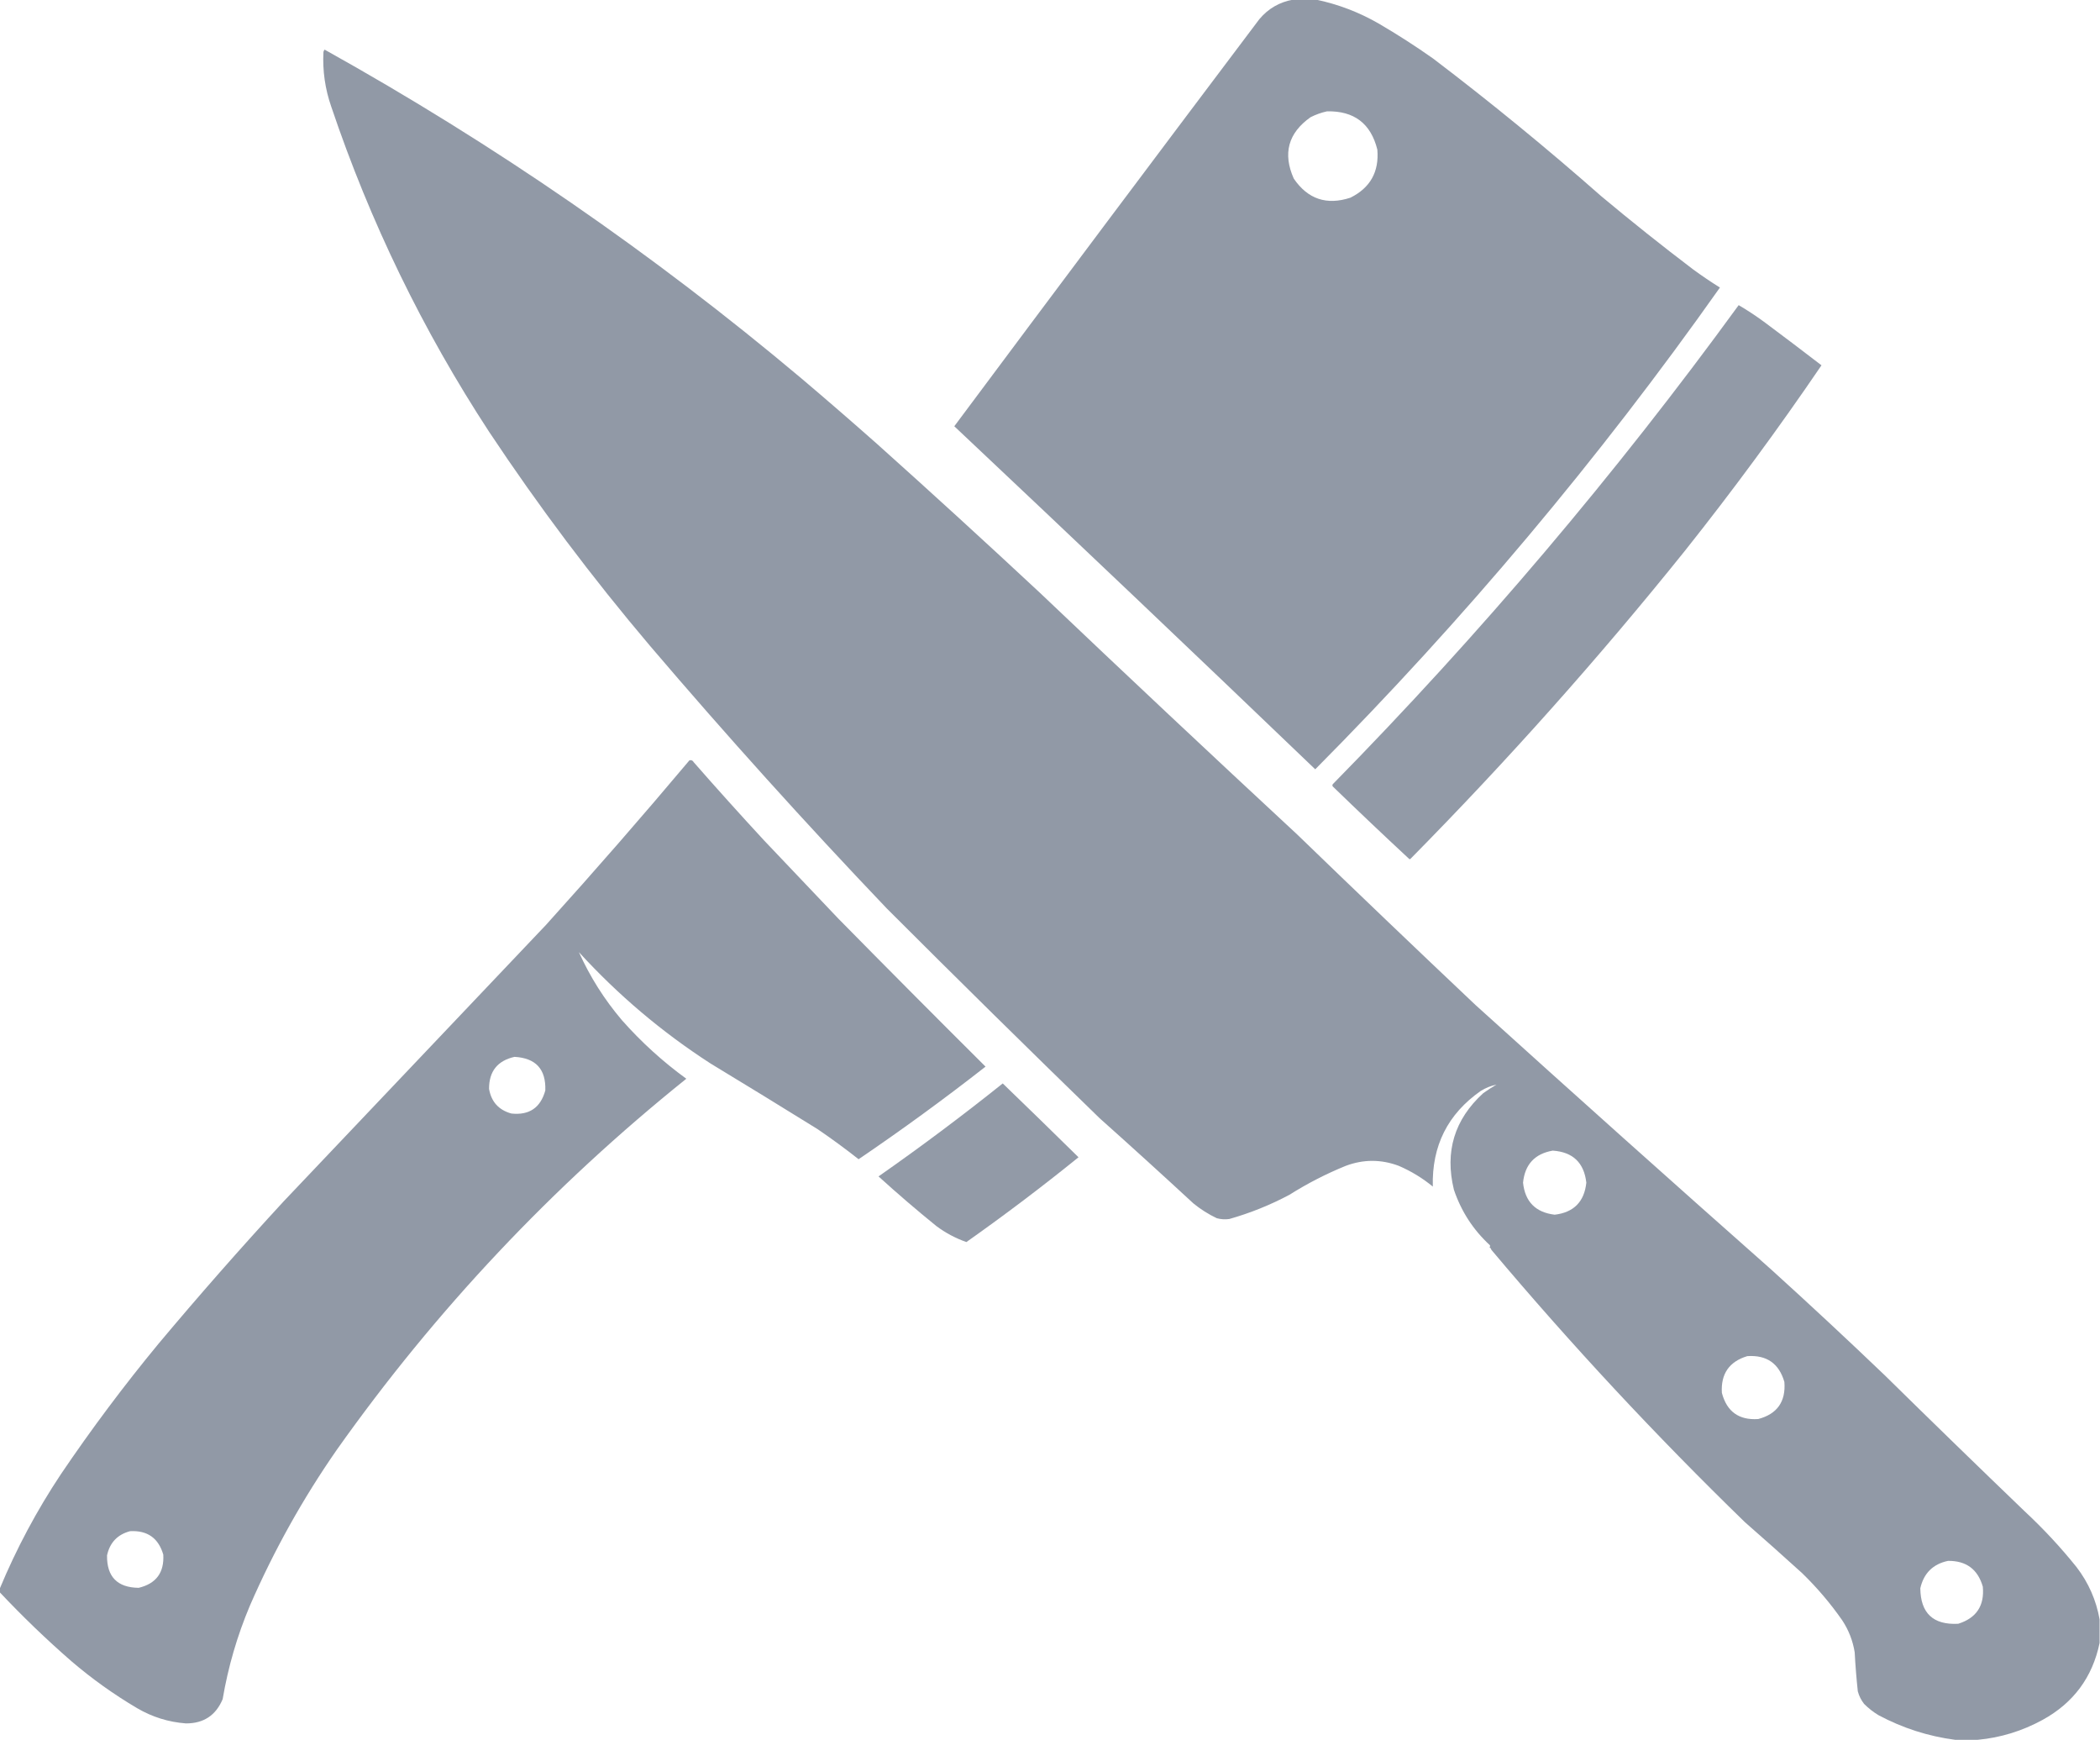
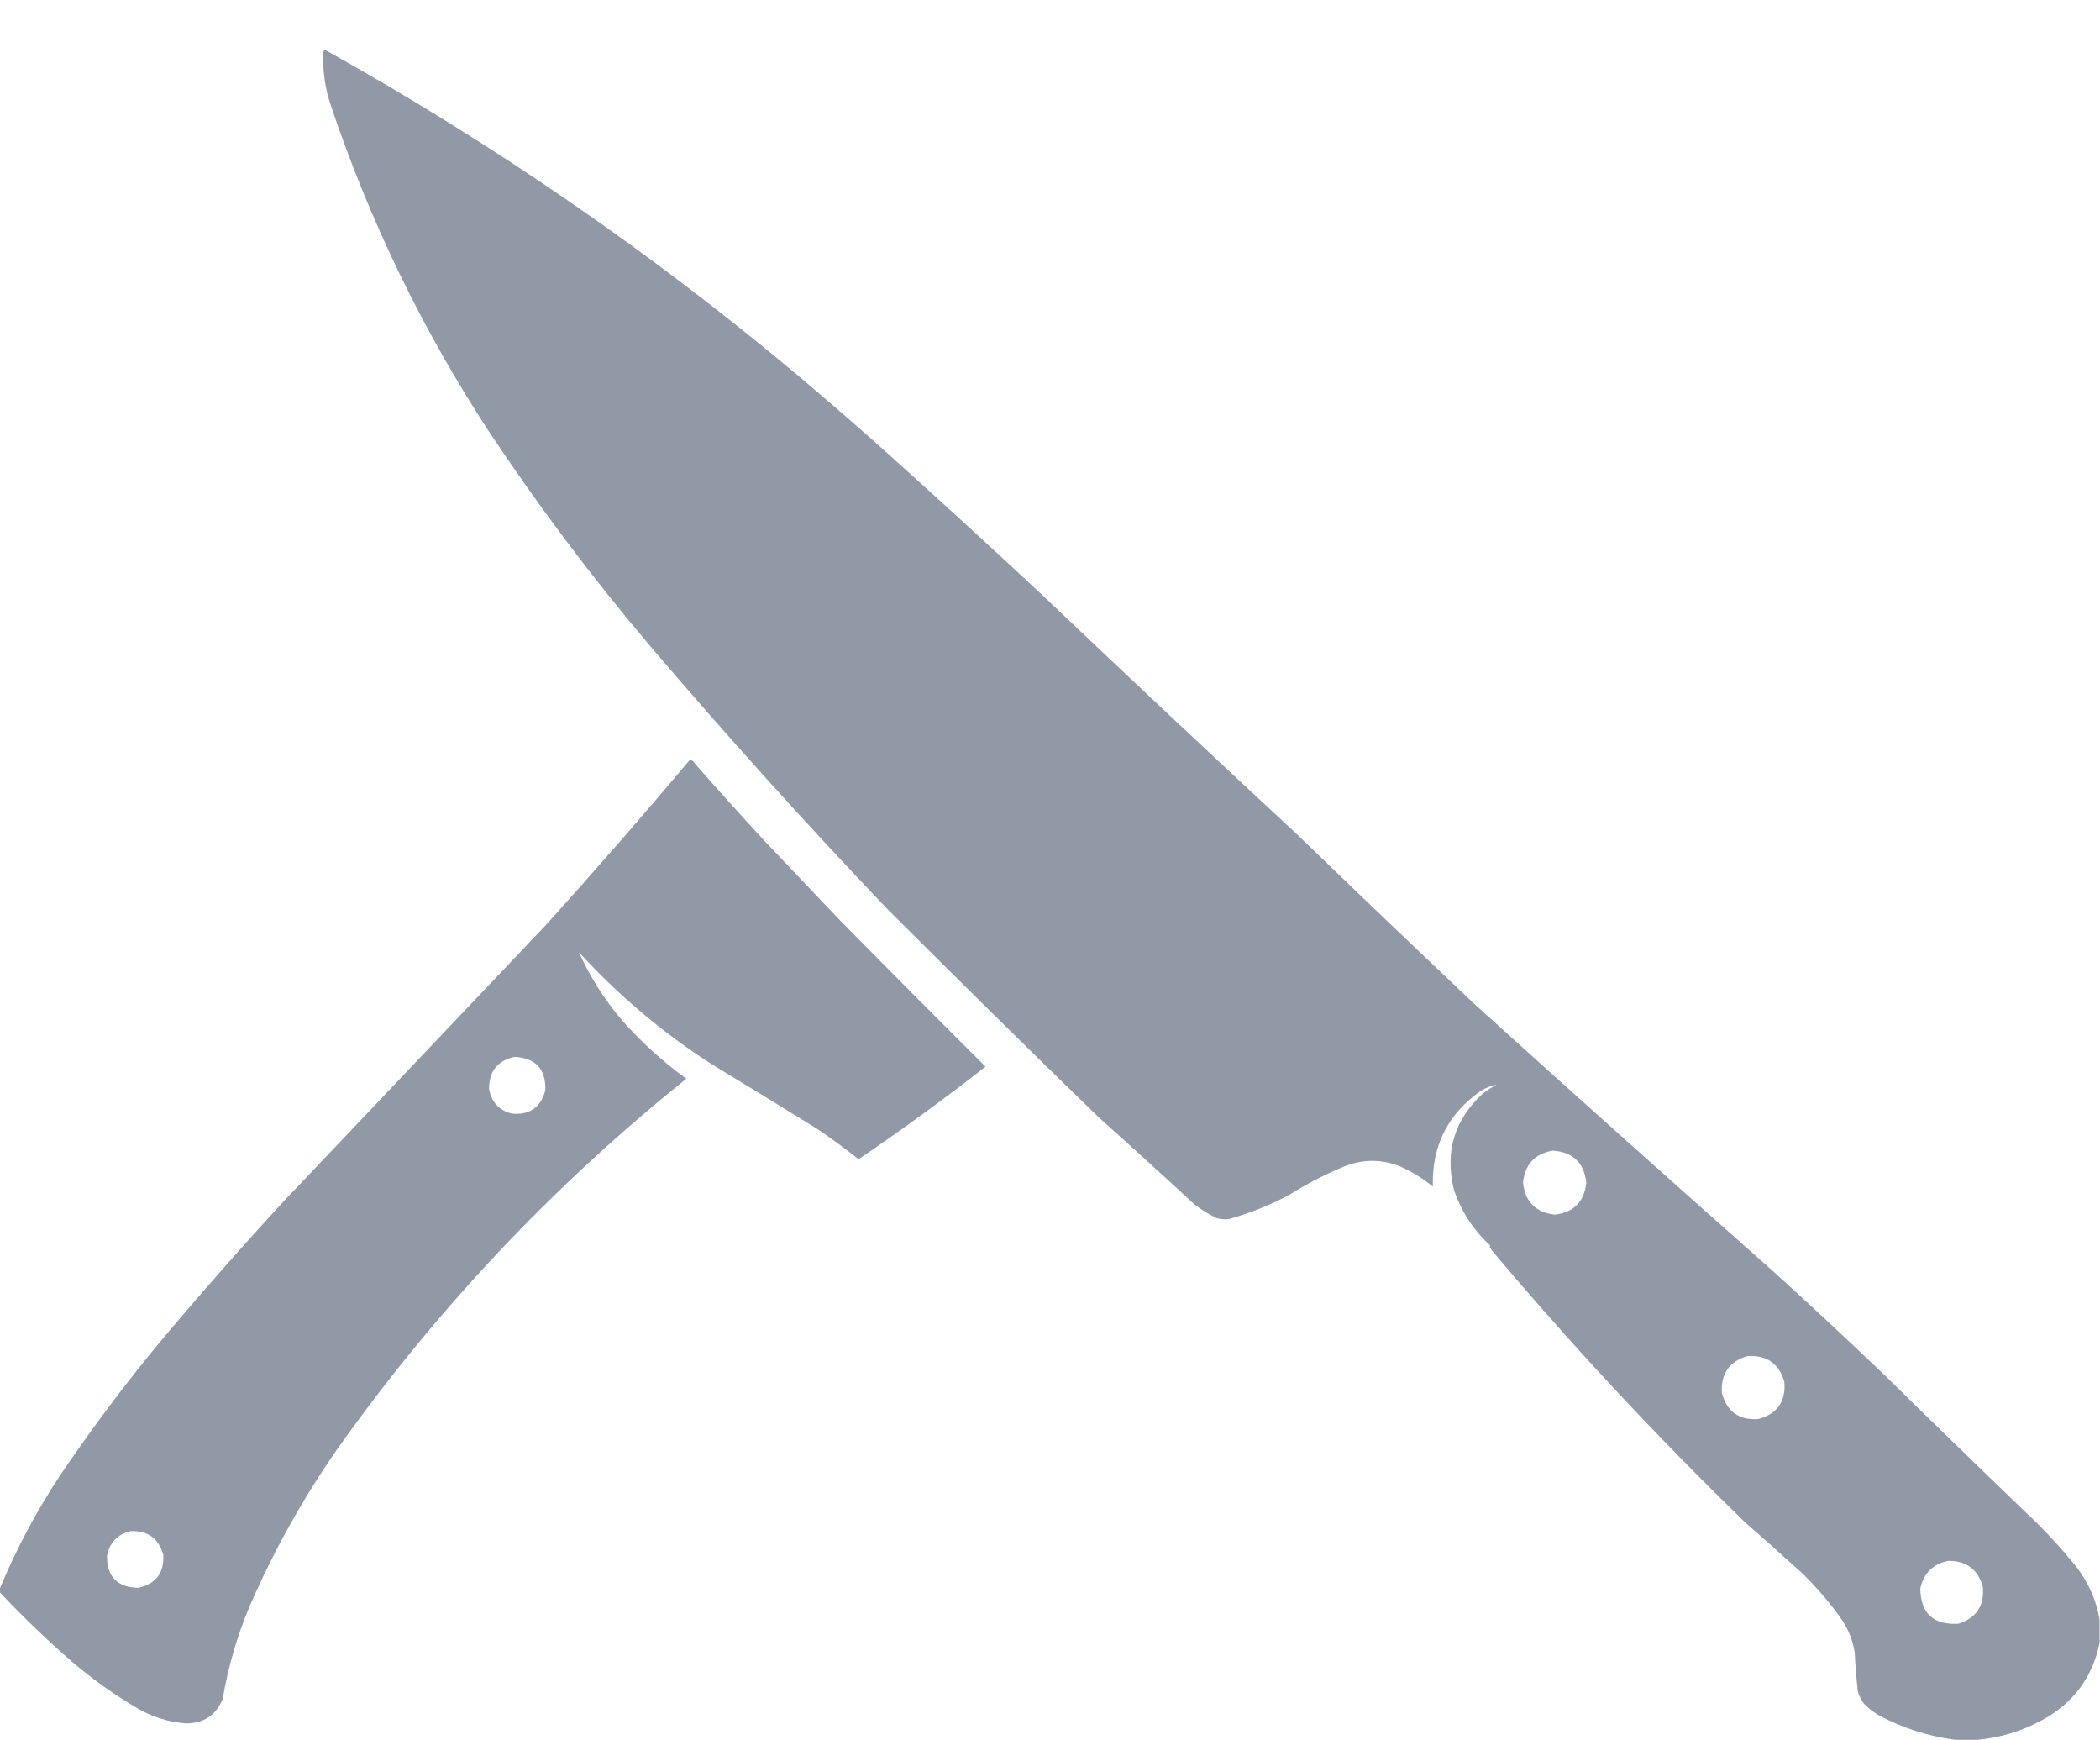
<svg xmlns="http://www.w3.org/2000/svg" width="2688px" height="2227px" style="shape-rendering:geometricPrecision; text-rendering:geometricPrecision; image-rendering:optimizeQuality; fill-rule:evenodd; clip-rule:evenodd">
  <g>
-     <path style="opacity:0.997" fill="#9199a6" d="M 1655.5,-0.5 C 1665.17,-0.5 1674.83,-0.5 1684.5,-0.5C 1712.64,5.387 1739.31,15.553 1764.5,30C 1788.51,44.002 1811.85,59.002 1834.5,75C 1908.2,131.02 1979.87,189.686 2049.5,251C 2088.1,283.295 2127.44,314.629 2167.5,345C 2178.56,353.058 2189.89,360.725 2201.5,368C 2046.54,587.335 1873.87,792.835 1683.5,984.5C 1530.08,837.408 1376.08,691.075 1221.5,545.5C 1351.18,371.476 1481.35,197.809 1612,24.5C 1623.51,10.831 1638.01,2.497 1655.5,-0.5 Z M 1698.5,142.5 C 1733.17,141.693 1754.67,158.026 1763,191.5C 1765.38,219.919 1753.88,240.419 1728.5,253C 1698.05,262.963 1673.89,254.796 1656,228.5C 1641.73,196.39 1648.9,170.223 1677.5,150C 1684.29,146.571 1691.29,144.071 1698.5,142.5 Z" />
-   </g>
+     </g>
  <g>
    <path style="opacity:0.996" fill="#9199a6" d="M 2687.5,2072.5 C 2687.5,2082.5 2687.5,2092.5 2687.5,2102.5C 2678.37,2146.48 2654.04,2179.32 2614.5,2201C 2588.47,2215.25 2560.8,2223.75 2531.5,2226.5C 2521.83,2226.5 2512.17,2226.5 2502.5,2226.5C 2468.04,2221.96 2435.38,2211.46 2404.5,2195C 2397.76,2190.93 2391.59,2186.1 2386,2180.5C 2382.28,2175.72 2379.61,2170.39 2378,2164.5C 2376.22,2147.87 2374.89,2131.21 2374,2114.5C 2371.62,2099.69 2366.28,2086.02 2358,2073.5C 2342.85,2051.75 2325.68,2031.59 2306.5,2013C 2282.35,1991.1 2258.02,1969.43 2233.5,1948C 2119.2,1836.96 2011.03,1720.8 1909,1599.5C 1908.53,1598.07 1907.7,1596.9 1906.5,1596C 1907.45,1595.28 1907.62,1594.45 1907,1593.5C 1885.64,1573.79 1870.3,1550.12 1861,1522.5C 1849.12,1473.83 1861.62,1432.66 1898.5,1399C 1904,1395.08 1909.66,1391.42 1915.5,1388C 1908.49,1389.49 1901.83,1392.16 1895.5,1396C 1853.12,1425.59 1832.62,1466.42 1834,1518.5C 1820.8,1507.65 1806.3,1498.82 1790.5,1492C 1767.87,1483.48 1745.2,1483.48 1722.5,1492C 1697.37,1502.23 1673.37,1514.56 1650.5,1529C 1625.91,1542.08 1600.25,1552.42 1573.5,1560C 1568.1,1560.77 1562.76,1560.44 1557.5,1559C 1546.7,1553.85 1536.7,1547.52 1527.5,1540C 1487.8,1503.3 1447.8,1466.96 1407.5,1431C 1316.06,1342.22 1225.22,1252.72 1135,1162.5C 1030.72,1053.14 929.724,941.144 832,826.5C 757.95,739.13 689.283,647.796 626,552.5C 541.127,422.745 473.794,284.079 424,136.5C 416.104,113.796 412.771,90.463 414,66.5C 414.249,65.376 414.749,64.376 415.5,63.5C 632.452,184.349 835.785,324.515 1025.5,484C 1058.13,511.626 1090.46,539.626 1122.5,568C 1192.77,630.929 1262.43,694.596 1331.5,759C 1440.56,862.733 1550.23,965.733 1660.5,1068C 1736.12,1141.13 1812.12,1213.79 1888.5,1286C 2014.24,1399.74 2140.57,1512.74 2267.5,1625C 2316.4,1669.3 2364.74,1714.3 2412.5,1760C 2471.86,1818.36 2531.53,1876.36 2591.5,1934C 2615.5,1956.33 2637.67,1980.16 2658,2005.5C 2673.33,2025.49 2683.16,2047.82 2687.5,2072.5 Z M 1987.5,1472.5 C 2013.24,1474.24 2027.58,1487.91 2030.5,1513.5C 2027.92,1537.91 2014.42,1551.58 1990,1554.5C 1965.55,1551.55 1952.05,1537.88 1949.5,1513.5C 1951.84,1490.17 1964.5,1476.5 1987.5,1472.5 Z M 2236.5,1735.5 C 2261.29,1733.81 2277.12,1744.81 2284,1768.5C 2285.99,1793.7 2274.82,1809.54 2250.5,1816C 2225.8,1817.64 2210.3,1806.47 2204,1782.5C 2202.53,1758.16 2213.37,1742.49 2236.5,1735.5 Z M 2493.5,1997.5 C 2516.77,1997.28 2531.6,2008.28 2538,2030.5C 2540.27,2054.88 2529.77,2070.71 2506.5,2078C 2474.48,2079.65 2458.31,2064.48 2458,2032.5C 2462.46,2013.21 2474.29,2001.54 2493.5,1997.5 Z" />
  </g>
  <g>
-     <path style="opacity:0.991" fill="#9199a6" d="M 2225.5,390.5 C 2237.2,397.359 2248.54,404.859 2259.5,413C 2283.67,431.006 2307.67,449.173 2331.5,467.5C 2276.26,548.634 2218.1,627.634 2157,704.5C 2046.88,841.655 1929.72,973.155 1805.5,1099C 1804.83,1099.67 1804.17,1099.67 1803.5,1099C 1770.7,1068.53 1738.2,1037.7 1706,1006.5C 1705.33,1005.5 1705.33,1004.5 1706,1003.5C 1894.77,811.328 2067.93,606.994 2225.5,390.5 Z" />
-   </g>
+     </g>
  <g>
    <path style="opacity:0.994" fill="#9199a6" d="M -0.5,2037.5 C -0.5,2036.17 -0.5,2034.83 -0.5,2033.5C 20.968,1981.89 47.135,1932.89 78,1886.5C 116.989,1828.87 158.656,1773.2 203,1719.5C 254.844,1657.65 308.178,1596.98 363,1537.5C 475,1419.5 587,1301.5 699,1183.5C 761.464,1114.36 822.631,1044.2 882.5,973C 884.903,972.37 886.737,973.203 888,975.5C 917.532,1009.21 947.532,1042.54 978,1075.5C 1009.67,1108.83 1041.33,1142.17 1073,1175.5C 1135.47,1238.97 1198.31,1302.14 1261.5,1365C 1208.65,1406.34 1154.48,1445.84 1099,1483.5C 1081.96,1470.06 1064.46,1457.23 1046.5,1445C 1001,1416.75 955.334,1388.75 909.5,1361C 847.367,1320.89 791.2,1273.39 741,1218.5C 755.205,1250.05 773.538,1279.05 796,1305.5C 820.904,1333.64 848.404,1358.64 878.5,1380.5C 706.838,1518.31 557.671,1676.64 431,1855.5C 387.605,1917.93 350.605,1984.26 320,2054.5C 303.681,2093.13 292.014,2133.13 285,2174.5C 276.24,2195.25 260.573,2205.59 238,2205.5C 215.698,2203.84 194.864,2197.34 175.5,2186C 145.739,2168.45 117.739,2148.45 91.5,2126C 59.394,2098.06 28.727,2068.56 -0.5,2037.5 Z M 658.5,1352.5 C 685.809,1353.97 698.975,1368.3 698,1395.5C 691.859,1417.65 677.359,1427.49 654.5,1425C 638.331,1420.5 628.831,1410 626,1393.5C 625.888,1371.12 636.722,1357.45 658.5,1352.5 Z M 166.5,1959.5 C 188.664,1958.32 202.831,1968.32 209,1989.5C 210.34,2012.49 199.84,2026.65 177.5,2032C 150.15,2031.65 136.65,2017.82 137,1990.5C 140.567,1974.1 150.4,1963.77 166.5,1959.5 Z" />
  </g>
  <g>
-     <path style="opacity:0.987" fill="#9199a6" d="M 1283.5,1386.5 C 1315.96,1417.8 1348.3,1449.3 1380.5,1481C 1333.82,1518.75 1285.98,1554.92 1237,1589.5C 1223.06,1584.61 1210.22,1577.78 1198.5,1569C 1173.23,1548.53 1148.57,1527.37 1124.5,1505.5C 1178.82,1467.52 1231.82,1427.85 1283.5,1386.5 Z" />
-   </g>
+     </g>
</svg>